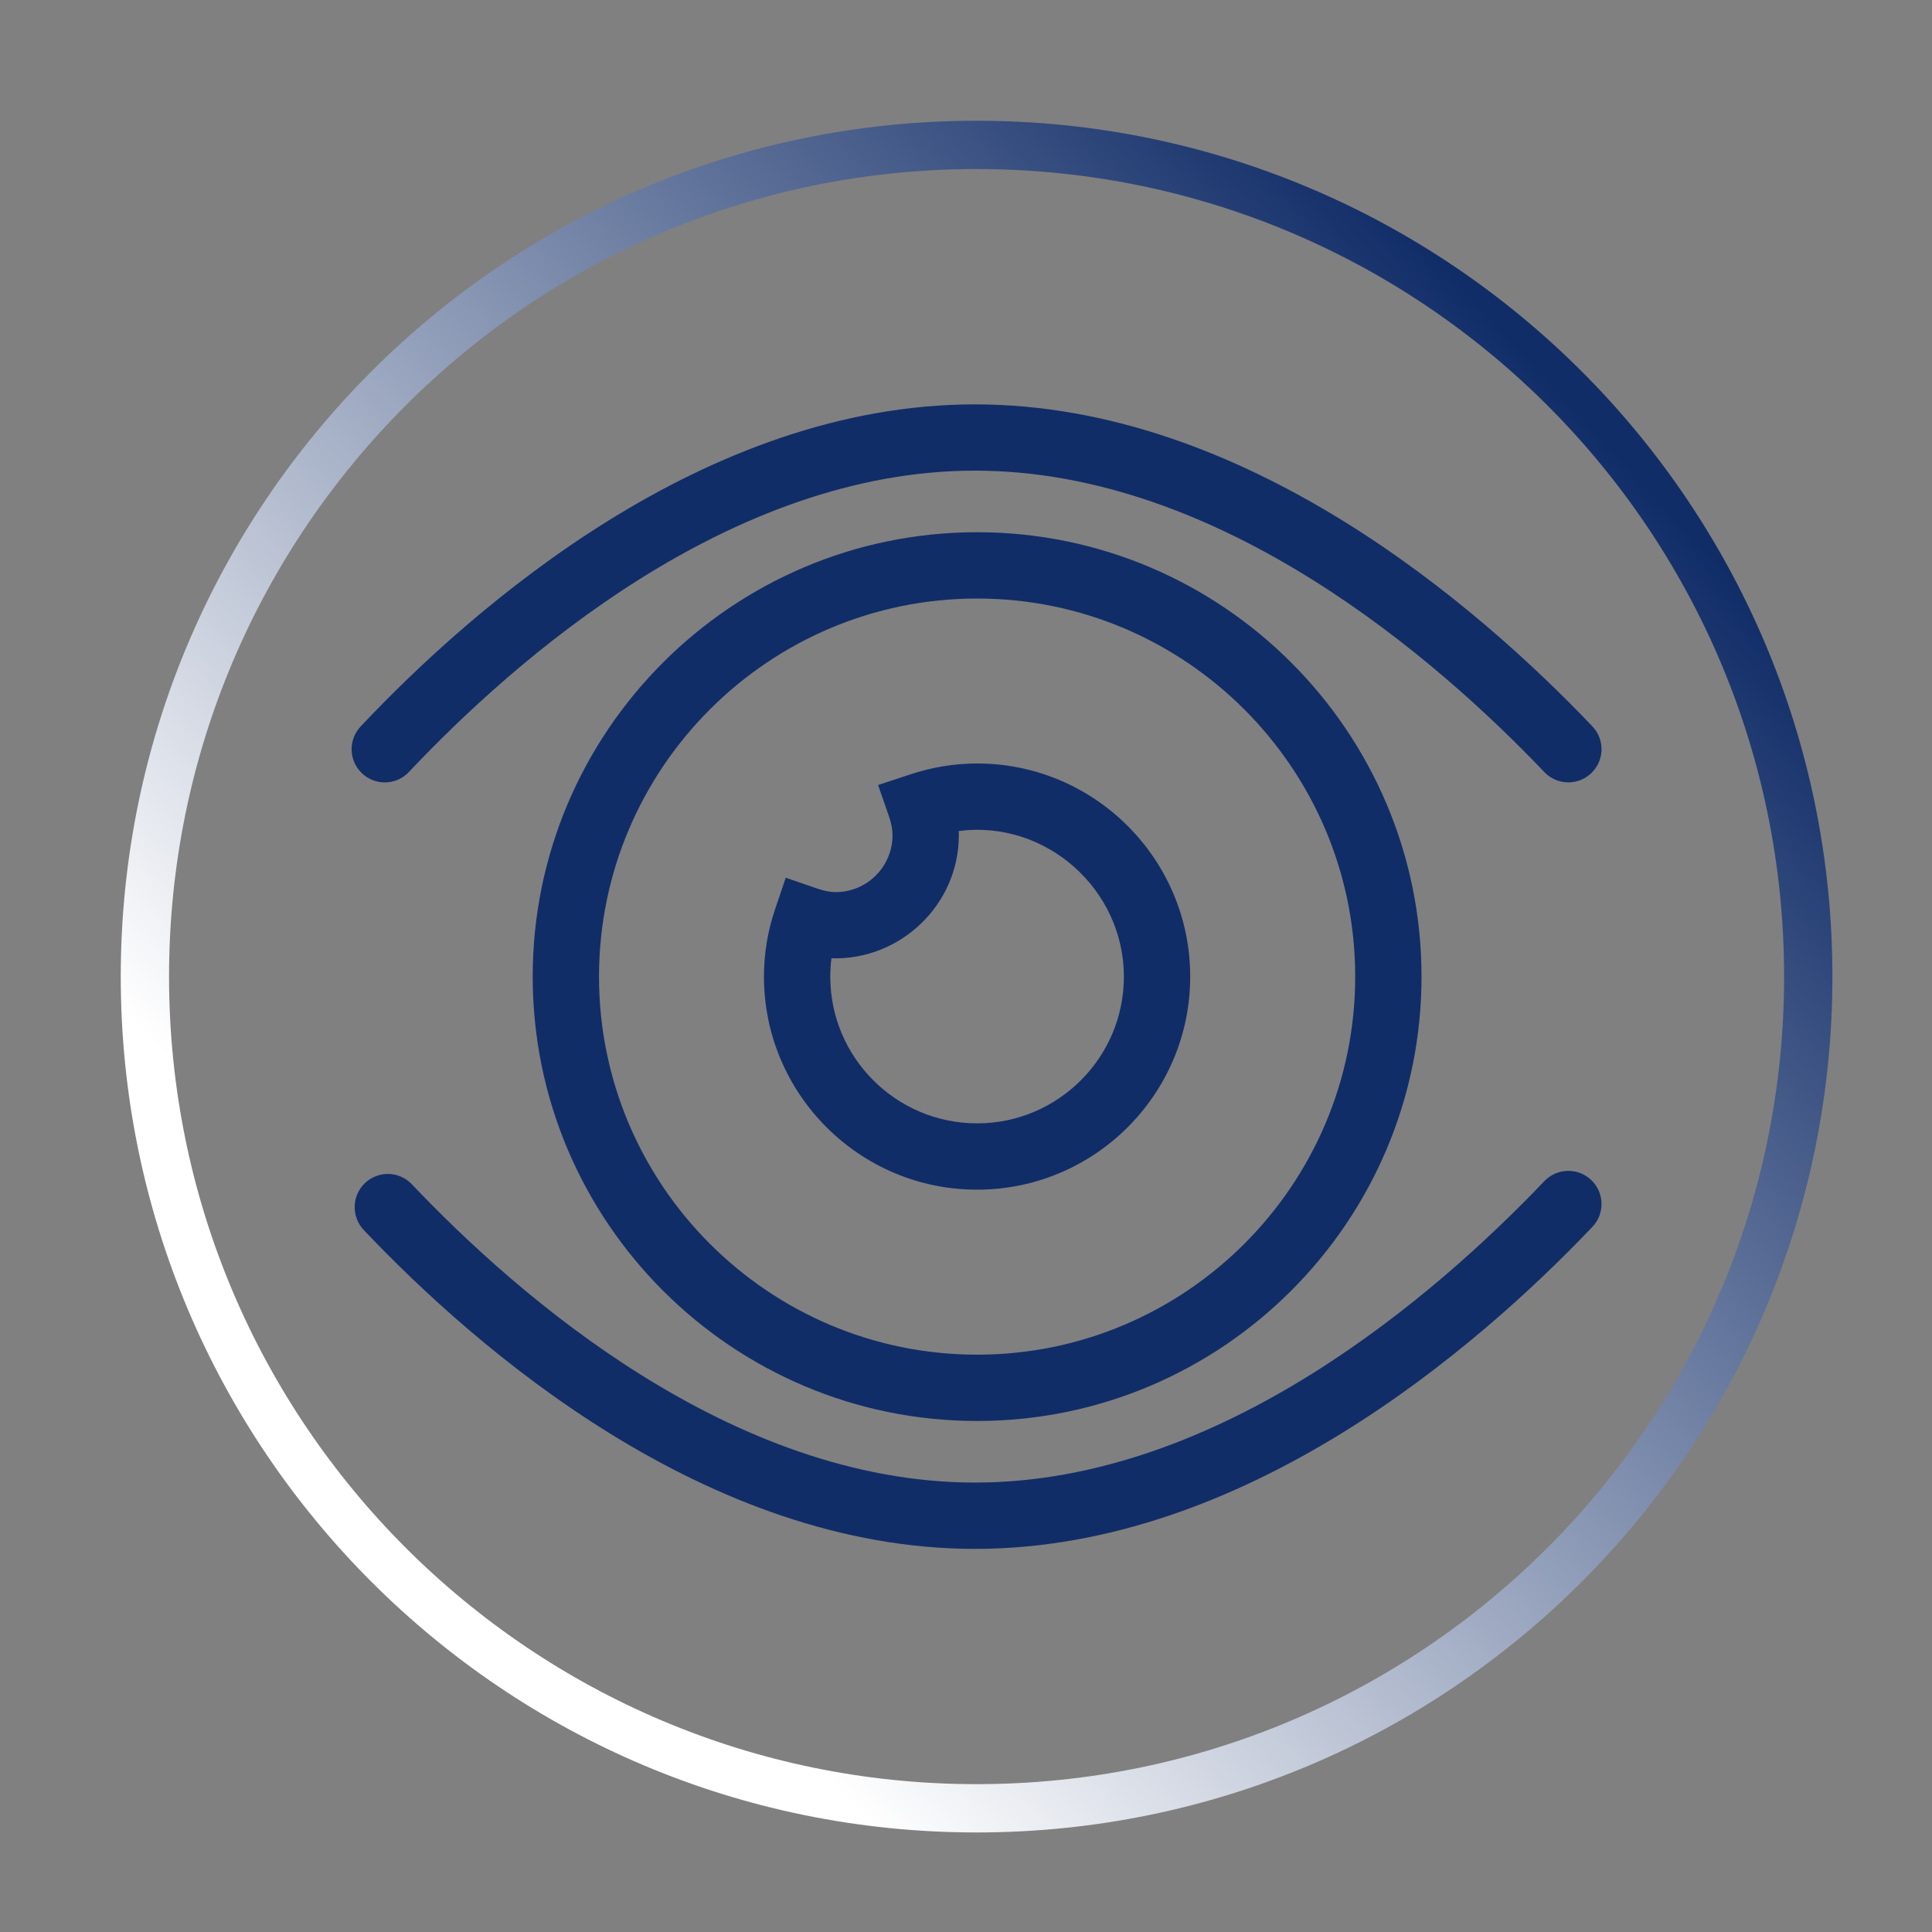
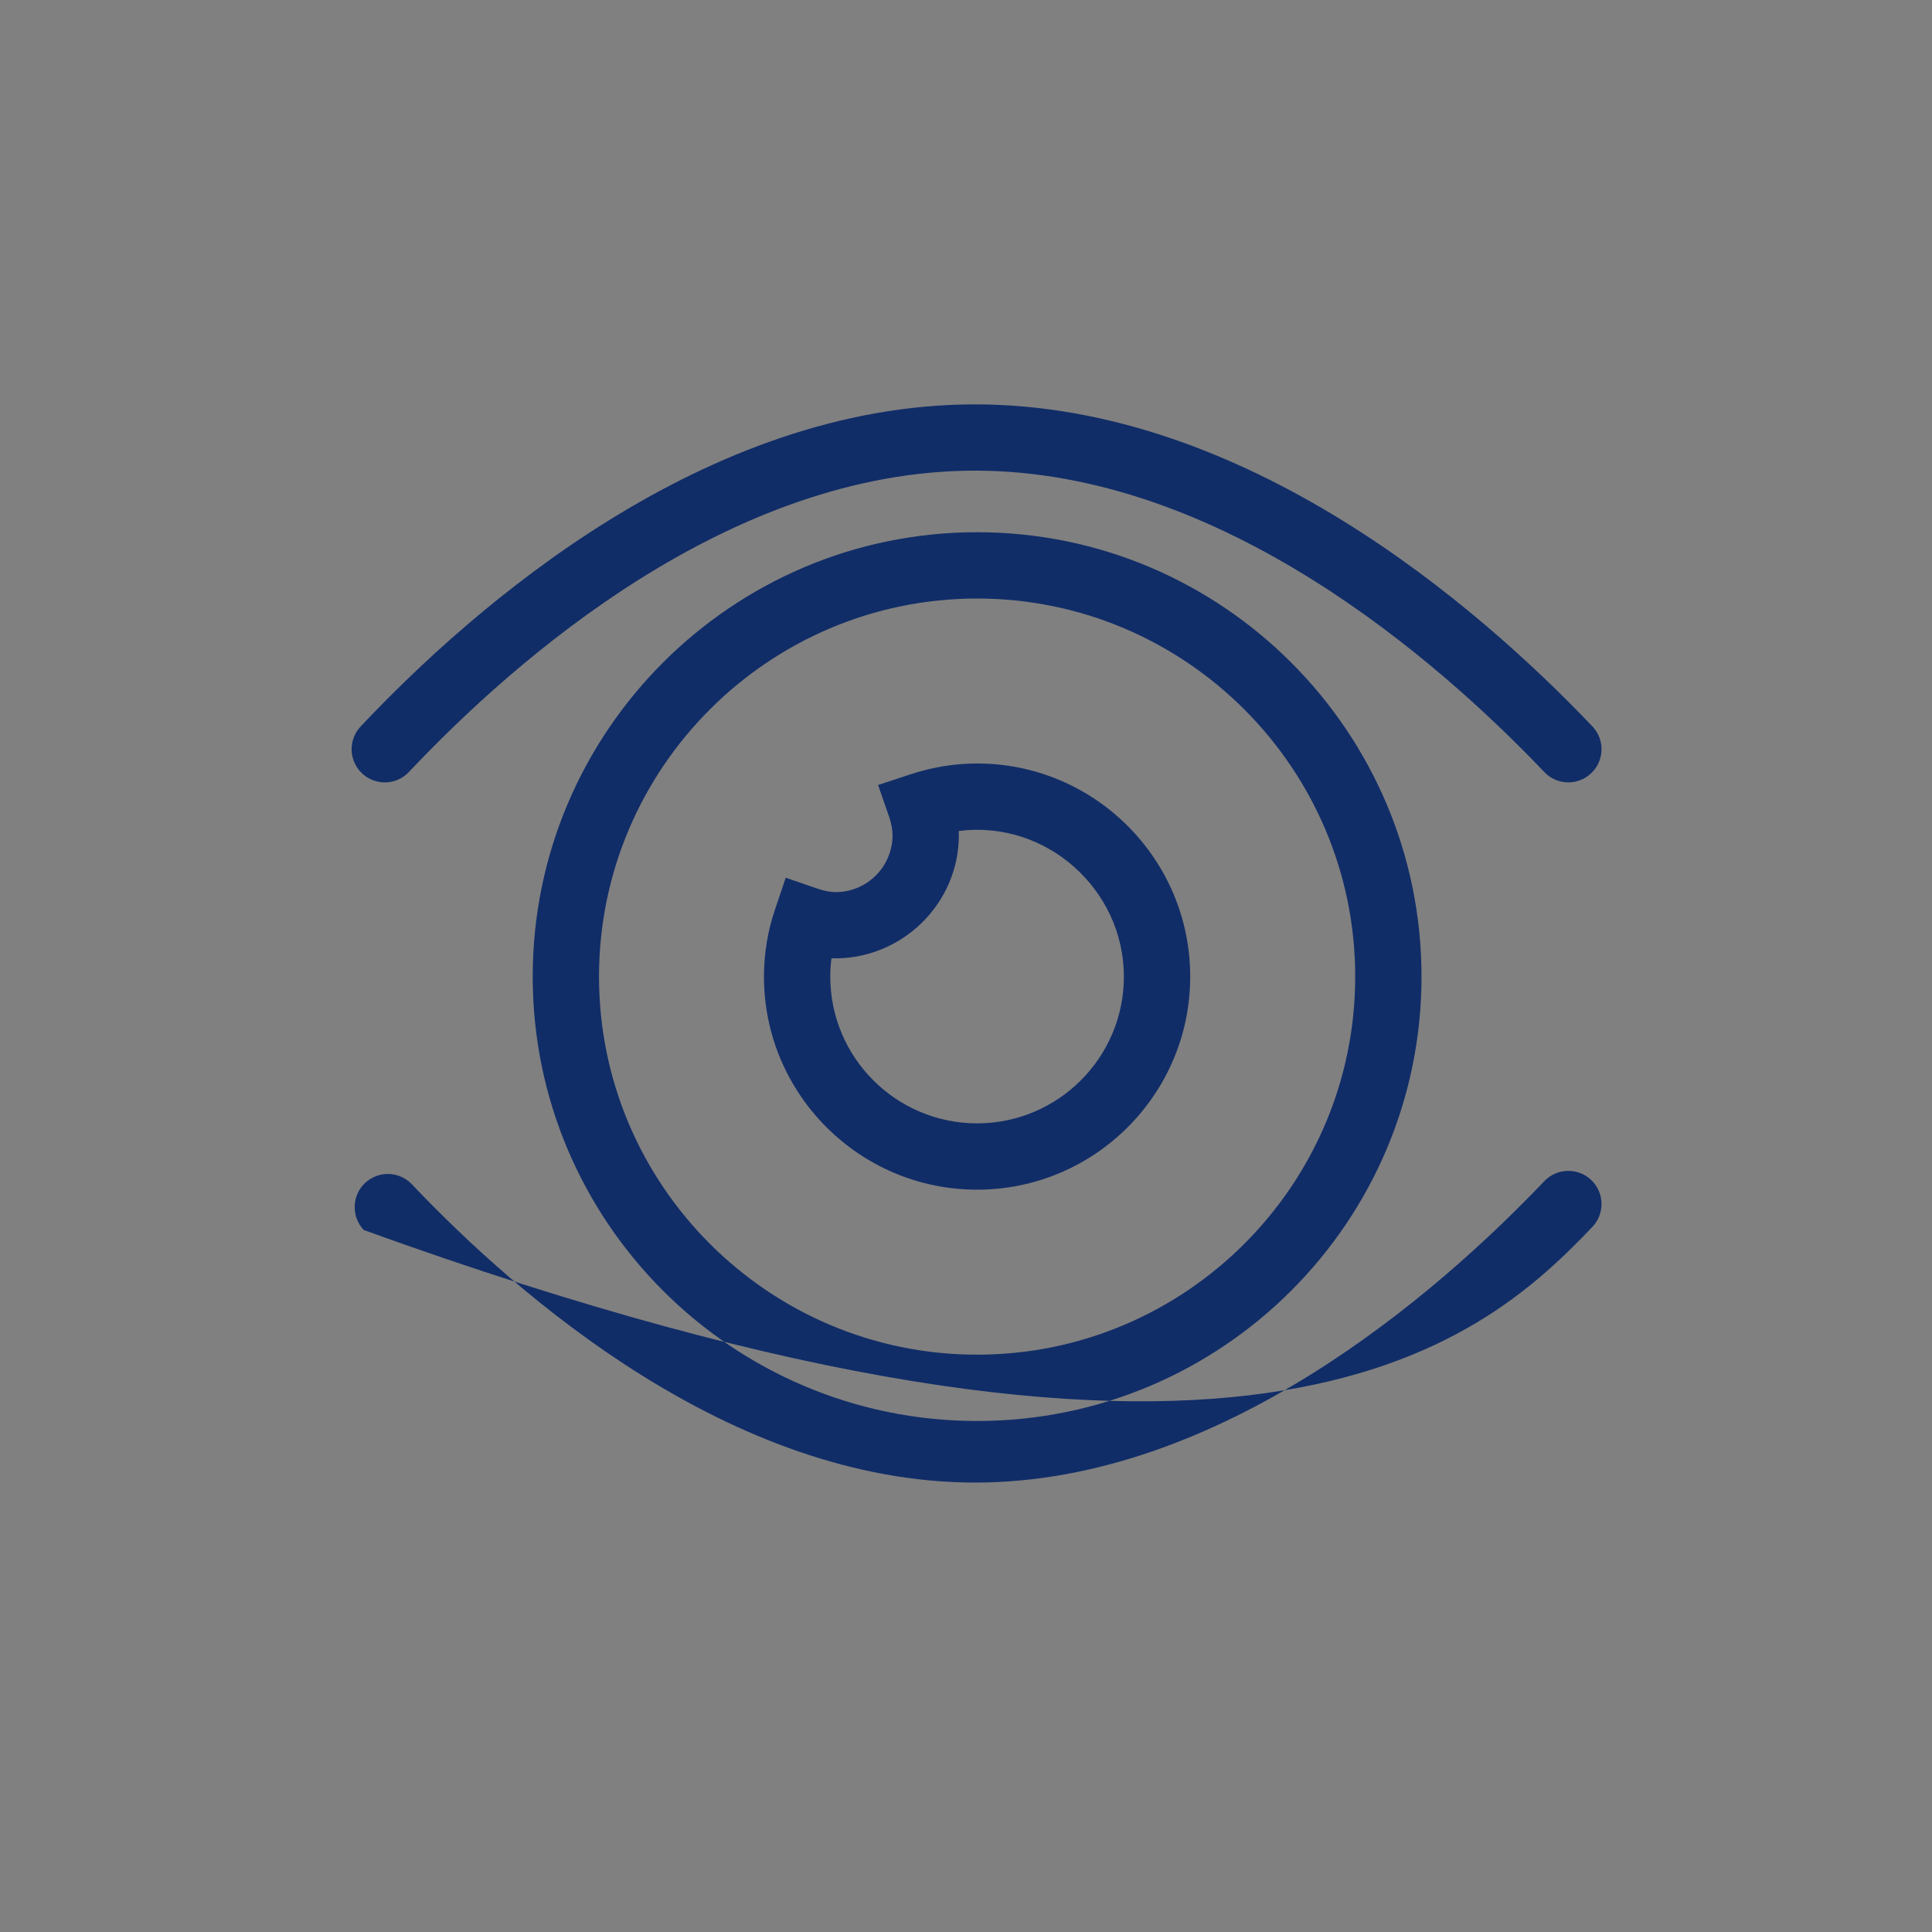
<svg xmlns="http://www.w3.org/2000/svg" width="40px" height="40px" viewBox="0 0 40 40" version="1.1">
  <rect x="0" y="0" width="40" height="40" fill="#808080" stroke="none" />
  <title>ic__haganot-madhes</title>
  <defs>
    <linearGradient x1="23.248%" y1="78.007%" x2="87.726%" y2="18.786%" id="linearGradient-1">
      <stop stop-color="#FFFFFF" offset="0%" />
      <stop stop-color="#112D68" offset="100%" />
    </linearGradient>
  </defs>
  <g id="ic__haganot-madhes" stroke="none" stroke-width="1" fill="none" fill-rule="evenodd">
    <g id="Group-5" transform="translate(3, 3)">
-       <path d="M4.496,13.012 C4.22,12.752 4.206,12.318 4.466,12.041 C6.814,9.55 11.588,5.372 17.185,5.372 C22.783,5.372 27.597,9.548 29.969,12.039 C30.23,12.313 30.219,12.748 29.944,13.009 C29.812,13.135 29.641,13.198 29.471,13.198 C29.29,13.198 29.109,13.127 28.974,12.985 C26.754,10.655 22.27,6.744 17.185,6.744 C12.104,6.744 7.663,10.654 5.467,12.982 C5.207,13.26 4.772,13.272 4.496,13.012 M28.974,21.454 C26.754,23.784 22.27,27.695 17.187,27.695 C12.137,27.695 7.715,23.826 5.528,21.52 C5.266,21.244 4.834,21.233 4.556,21.494 C4.282,21.756 4.271,22.19 4.531,22.466 C6.869,24.932 11.623,29.068 17.187,29.068 C22.783,29.068 27.597,24.892 29.969,22.401 C30.23,22.126 30.219,21.692 29.944,21.43 C29.671,21.171 29.237,21.179 28.974,21.454 M17.23,12.807 C19.663,12.807 21.642,14.787 21.642,17.22 C21.642,19.652 19.663,21.631 17.23,21.631 C14.796,21.631 12.817,19.652 12.817,17.22 C12.817,16.744 12.894,16.275 13.047,15.826 L13.268,15.172 L13.921,15.397 C14.062,15.445 14.188,15.47 14.303,15.47 C14.951,15.47 15.479,14.941 15.479,14.292 C15.479,14.174 15.454,14.048 15.408,13.91 L15.18,13.253 L15.841,13.035 C16.298,12.883 16.764,12.807 17.23,12.807 M16.85,14.205 C16.852,14.235 16.852,14.263 16.852,14.292 C16.852,15.728 15.644,16.884 14.214,16.841 C14.198,16.967 14.19,17.093 14.19,17.22 C14.19,18.895 15.554,20.258 17.23,20.258 C18.905,20.258 20.269,18.895 20.269,17.22 C20.269,15.418 18.664,13.972 16.85,14.205 M17.23,8.019 C22.303,8.019 26.431,12.147 26.431,17.22 C26.431,22.293 22.303,26.42 17.23,26.42 C12.157,26.42 8.029,22.293 8.029,17.22 C8.029,12.147 12.157,8.019 17.23,8.019 M17.23,9.392 C12.914,9.392 9.402,12.905 9.402,17.22 C9.402,21.536 12.914,25.047 17.23,25.047 C21.545,25.047 25.058,21.536 25.058,17.22 C25.058,12.905 21.545,9.392 17.23,9.392" id="Fill-1" fill="#112D68" />
-       <path d="M17.219,34.439 C26.729,34.439 34.438,26.73 34.438,17.22 C34.438,7.71 26.729,0 17.219,0 C7.709,0 0,7.71 0,17.22 C0,26.73 7.709,34.439 17.219,34.439 Z" id="Stroke-3" stroke="url(#linearGradient-1)" />
+       <path d="M4.496,13.012 C4.22,12.752 4.206,12.318 4.466,12.041 C6.814,9.55 11.588,5.372 17.185,5.372 C22.783,5.372 27.597,9.548 29.969,12.039 C30.23,12.313 30.219,12.748 29.944,13.009 C29.812,13.135 29.641,13.198 29.471,13.198 C29.29,13.198 29.109,13.127 28.974,12.985 C26.754,10.655 22.27,6.744 17.185,6.744 C12.104,6.744 7.663,10.654 5.467,12.982 C5.207,13.26 4.772,13.272 4.496,13.012 M28.974,21.454 C26.754,23.784 22.27,27.695 17.187,27.695 C12.137,27.695 7.715,23.826 5.528,21.52 C5.266,21.244 4.834,21.233 4.556,21.494 C4.282,21.756 4.271,22.19 4.531,22.466 C22.783,29.068 27.597,24.892 29.969,22.401 C30.23,22.126 30.219,21.692 29.944,21.43 C29.671,21.171 29.237,21.179 28.974,21.454 M17.23,12.807 C19.663,12.807 21.642,14.787 21.642,17.22 C21.642,19.652 19.663,21.631 17.23,21.631 C14.796,21.631 12.817,19.652 12.817,17.22 C12.817,16.744 12.894,16.275 13.047,15.826 L13.268,15.172 L13.921,15.397 C14.062,15.445 14.188,15.47 14.303,15.47 C14.951,15.47 15.479,14.941 15.479,14.292 C15.479,14.174 15.454,14.048 15.408,13.91 L15.18,13.253 L15.841,13.035 C16.298,12.883 16.764,12.807 17.23,12.807 M16.85,14.205 C16.852,14.235 16.852,14.263 16.852,14.292 C16.852,15.728 15.644,16.884 14.214,16.841 C14.198,16.967 14.19,17.093 14.19,17.22 C14.19,18.895 15.554,20.258 17.23,20.258 C18.905,20.258 20.269,18.895 20.269,17.22 C20.269,15.418 18.664,13.972 16.85,14.205 M17.23,8.019 C22.303,8.019 26.431,12.147 26.431,17.22 C26.431,22.293 22.303,26.42 17.23,26.42 C12.157,26.42 8.029,22.293 8.029,17.22 C8.029,12.147 12.157,8.019 17.23,8.019 M17.23,9.392 C12.914,9.392 9.402,12.905 9.402,17.22 C9.402,21.536 12.914,25.047 17.23,25.047 C21.545,25.047 25.058,21.536 25.058,17.22 C25.058,12.905 21.545,9.392 17.23,9.392" id="Fill-1" fill="#112D68" />
    </g>
  </g>
</svg>